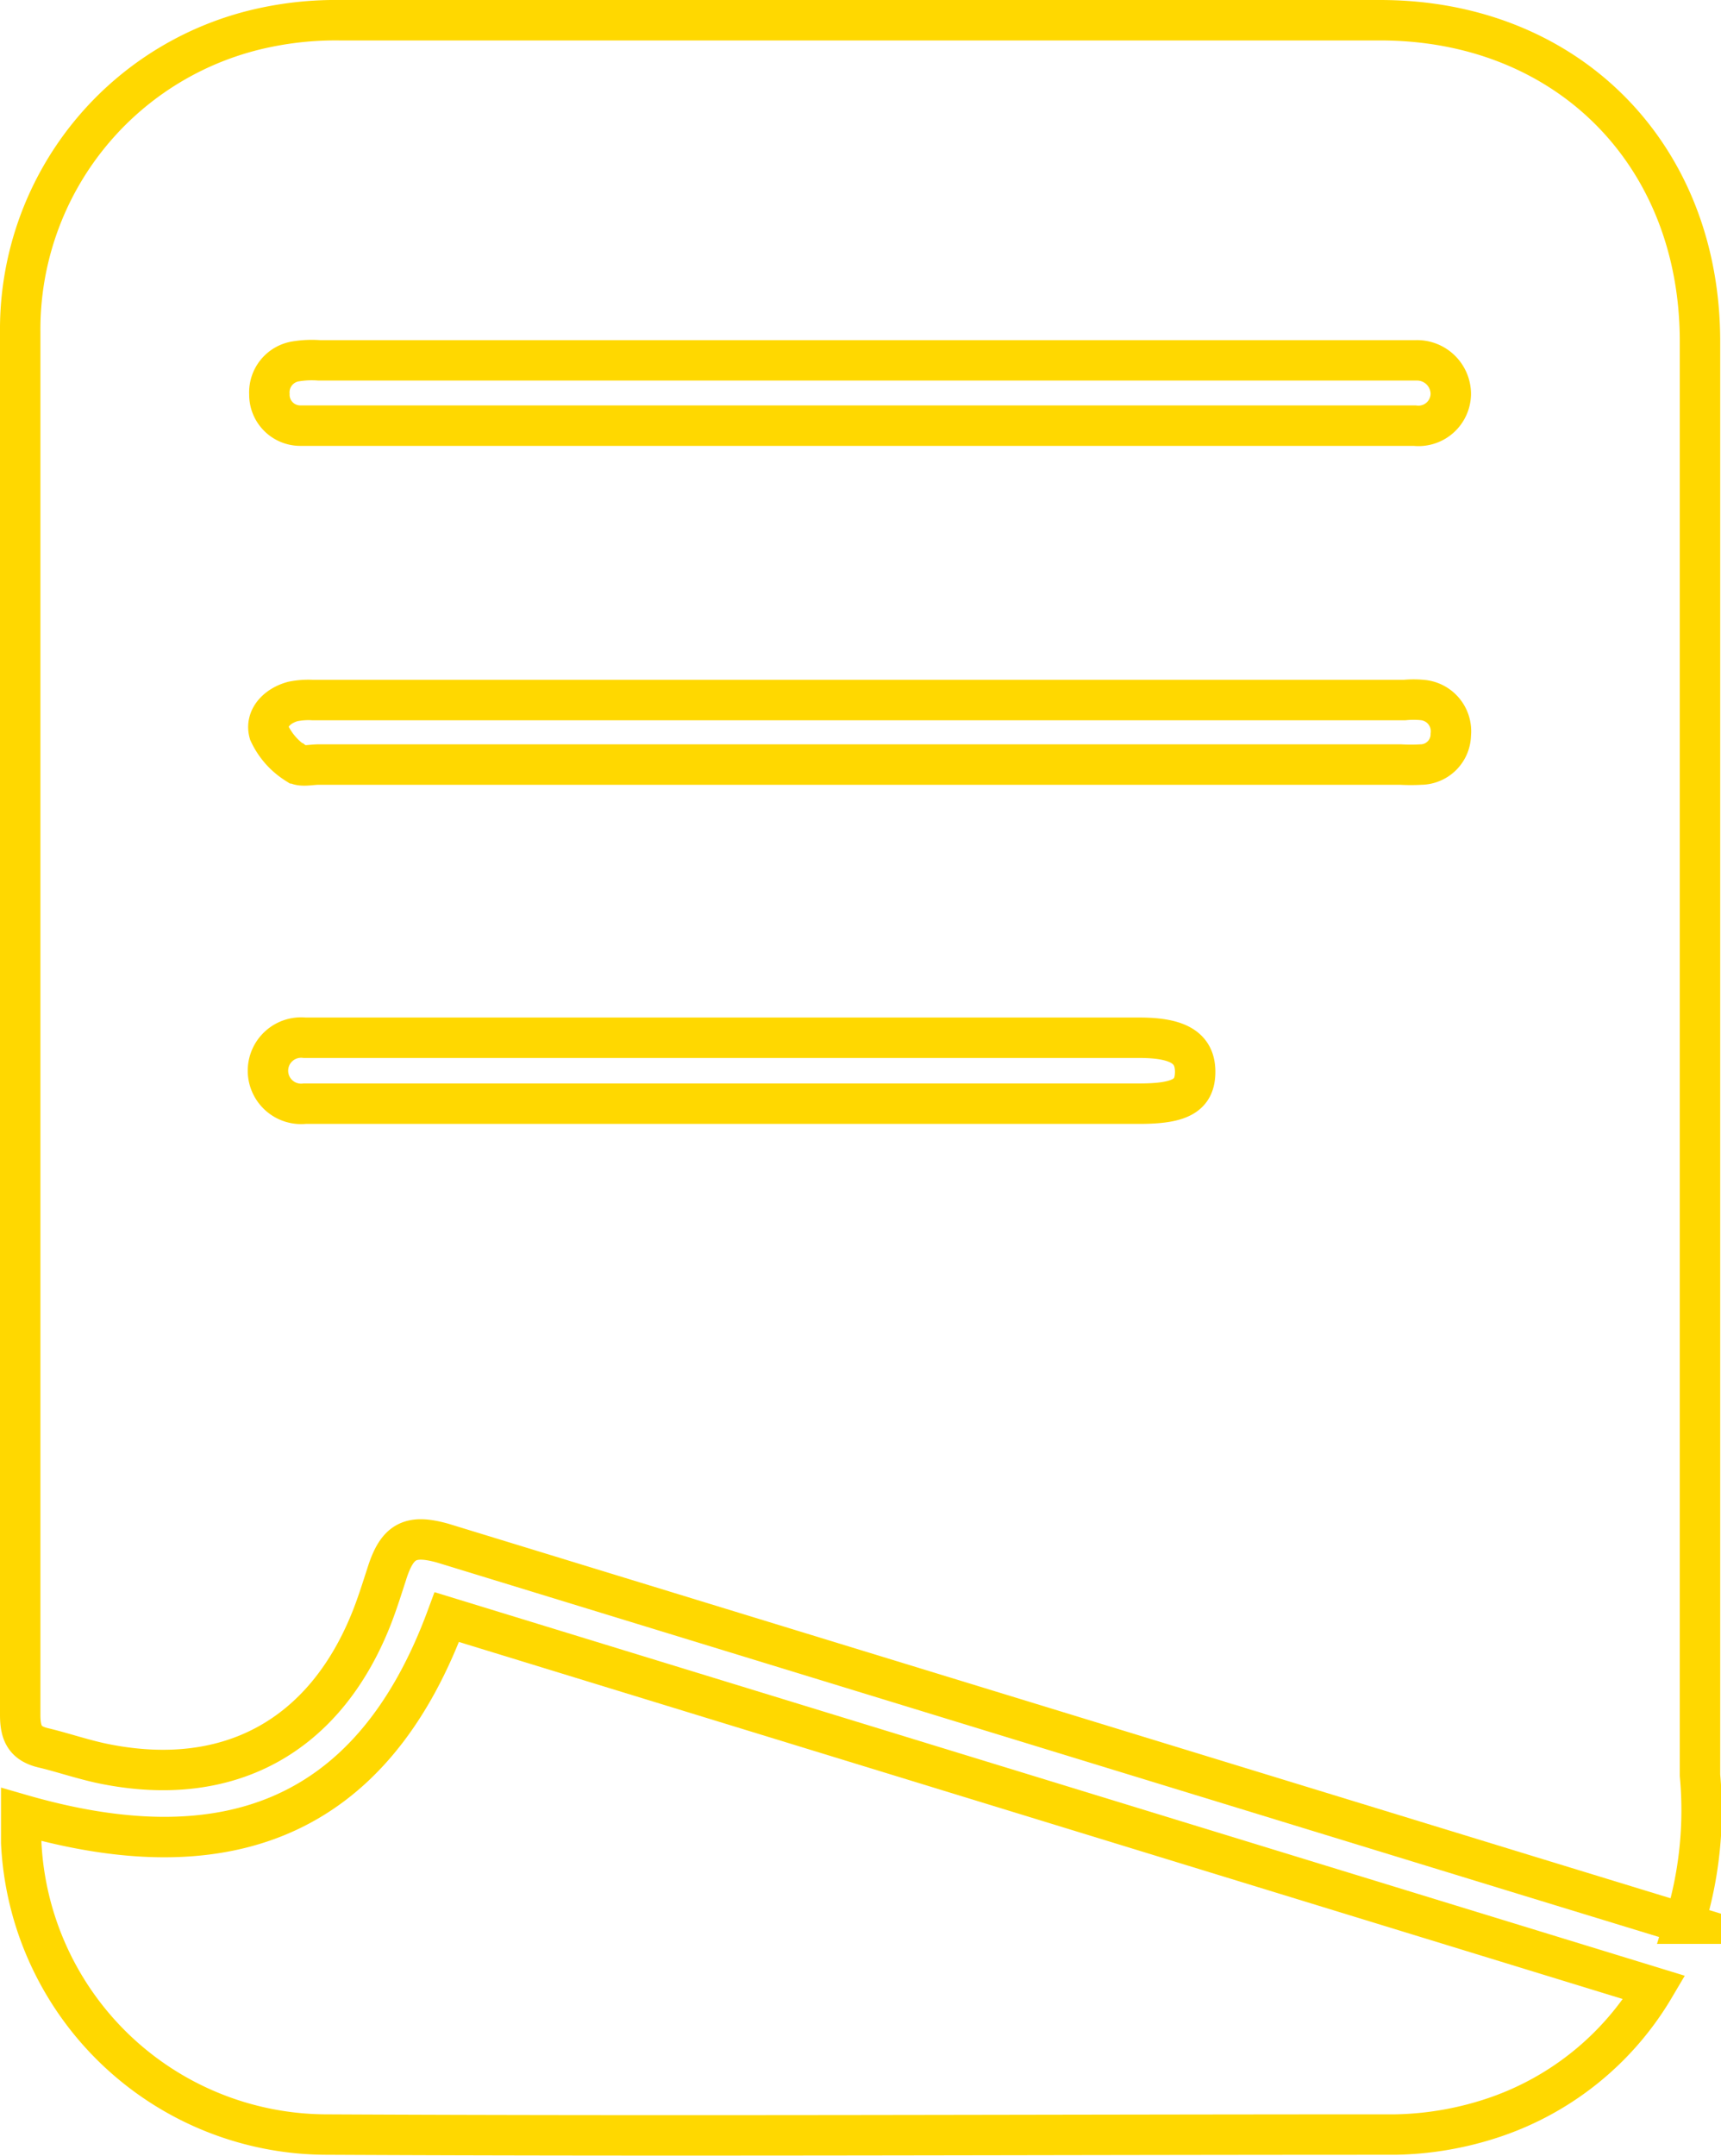
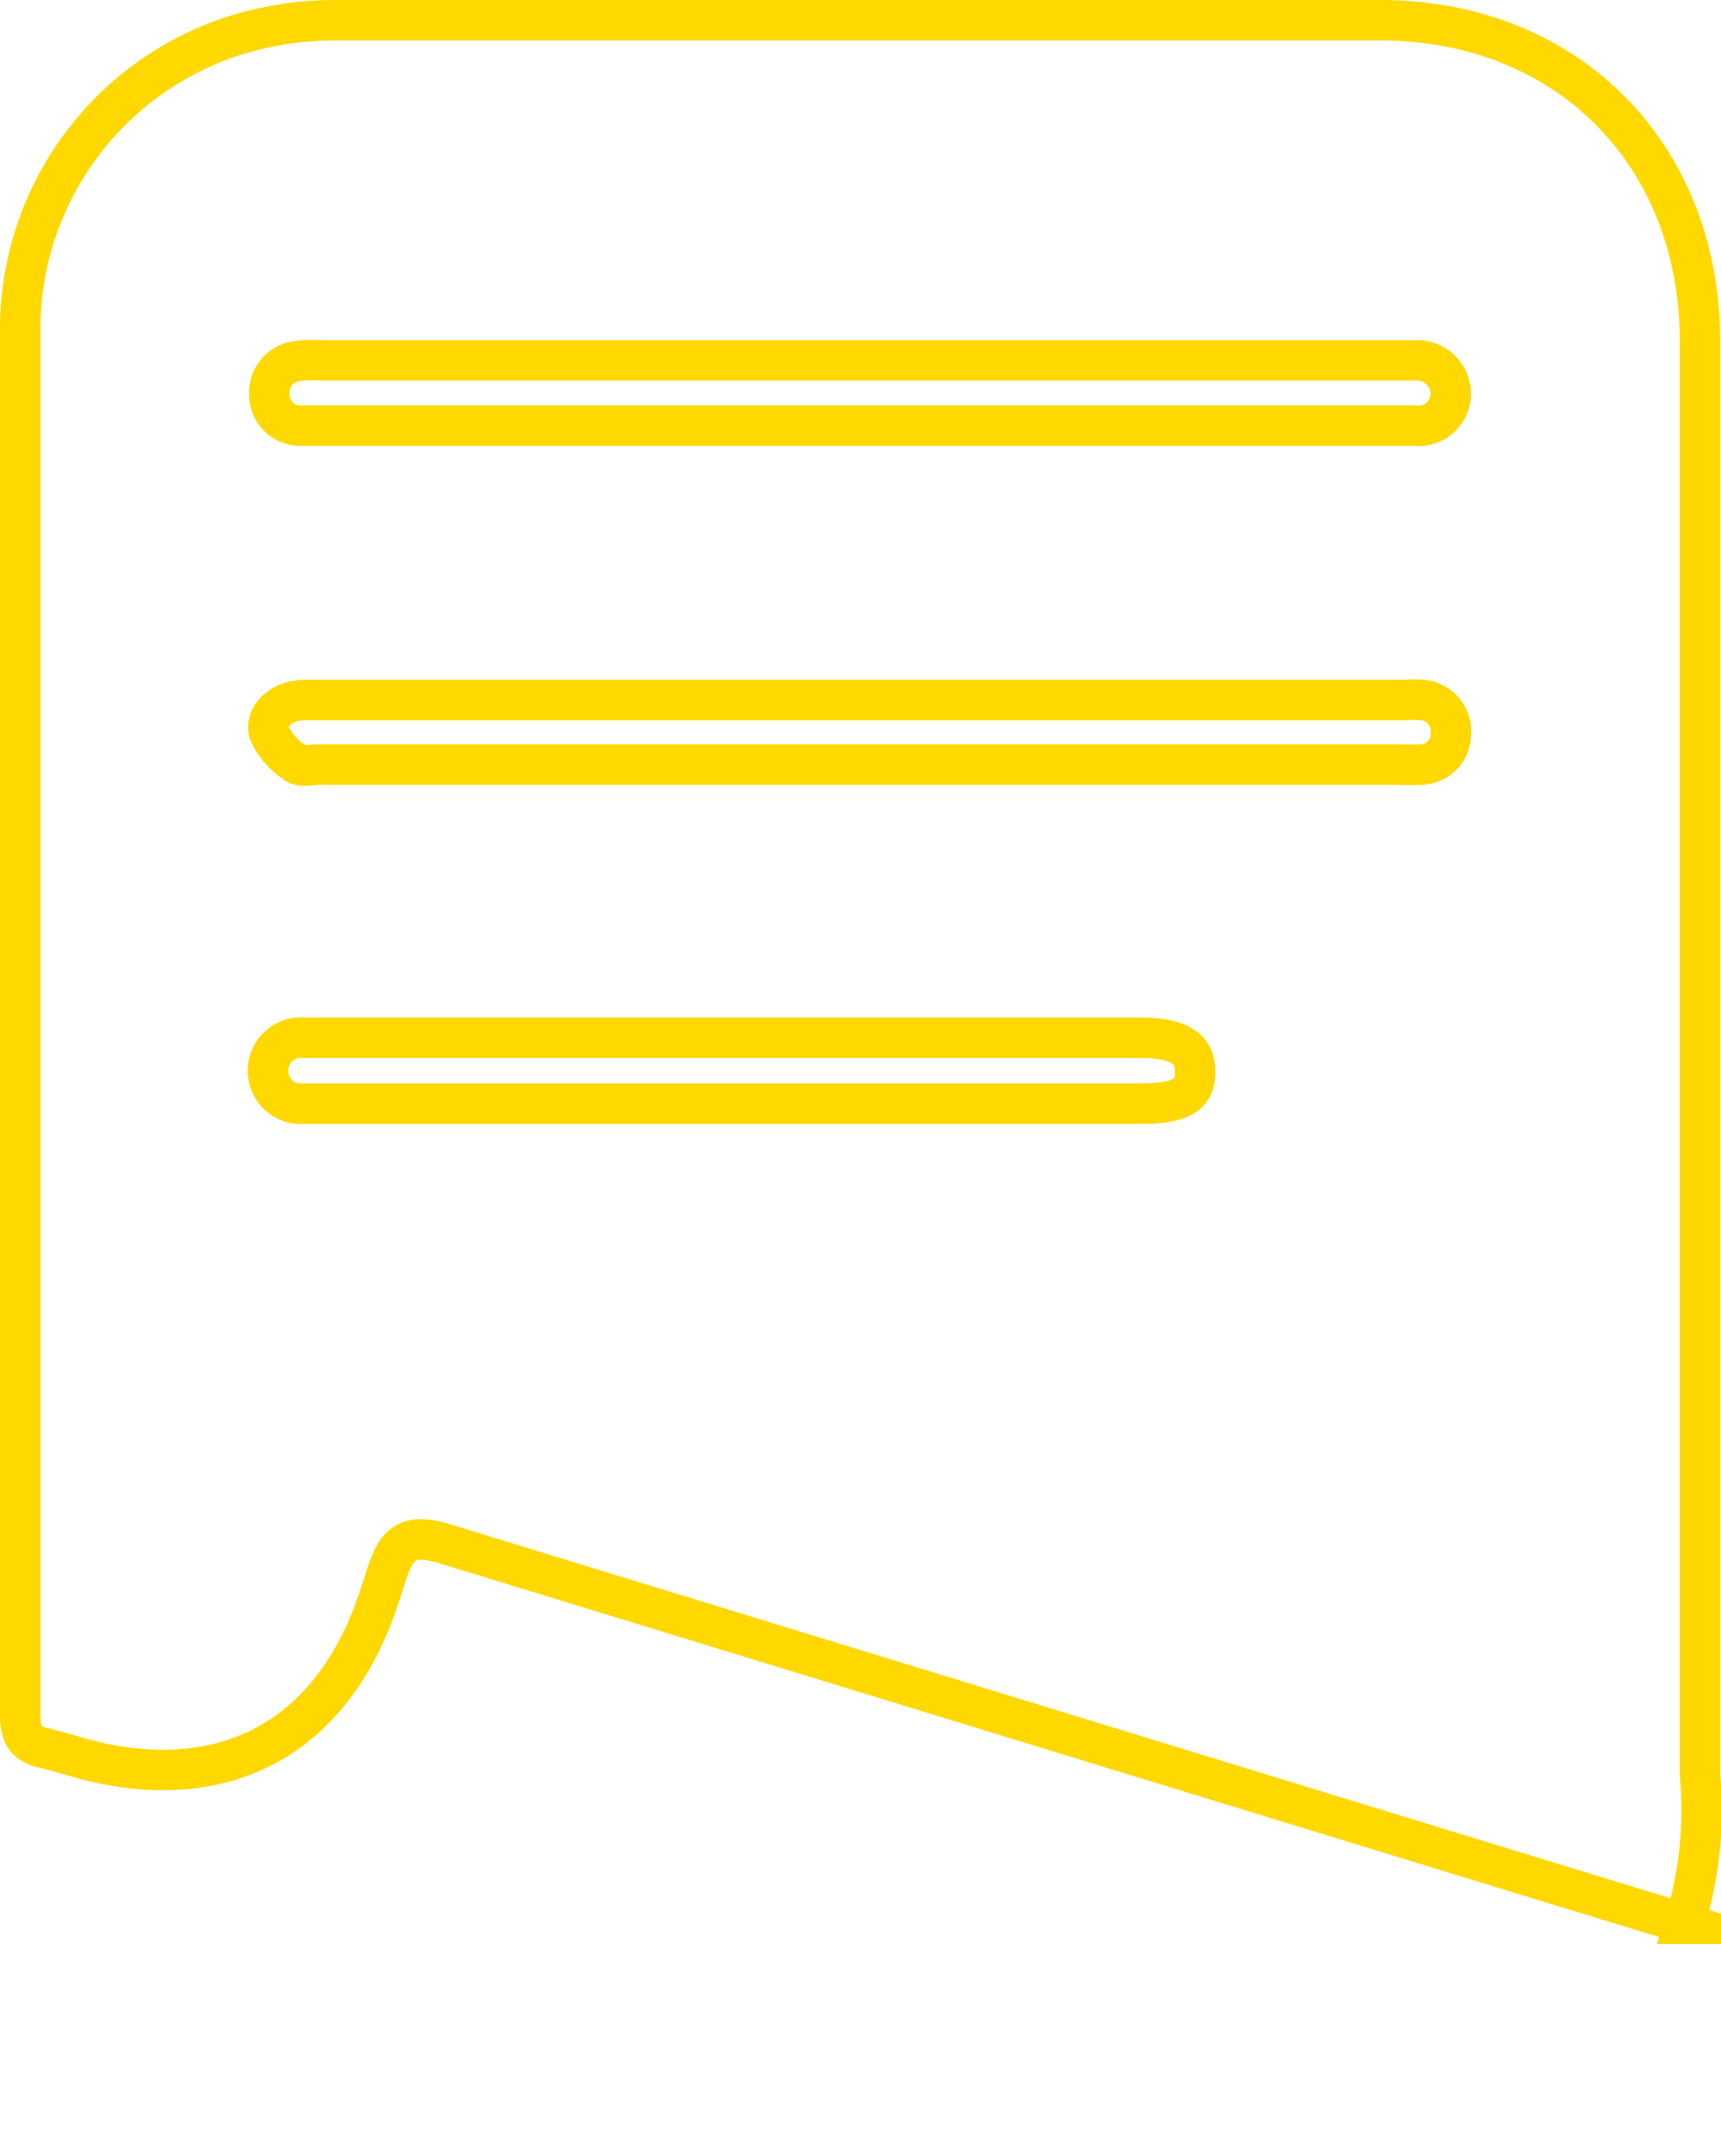
<svg xmlns="http://www.w3.org/2000/svg" viewBox="0 0 85.16 106.61">
  <defs>
    <style>.cls-1{fill:none;stroke:#ffd800;stroke-miterlimit:10;stroke-width:2px;}</style>
  </defs>
  <g id="Réteg_2" data-name="Réteg 2">
    <g id="Réteg_1" data-name="Réteg 1">
-       <path class="cls-1" d="M81.86,98.29a14.64,14.64,0,0,1-8.19,6.51,16.19,16.19,0,0,1-4.62.76c-17.69,0-35.37.09-53,0A15.16,15.16,0,0,1,1.05,91.13c0-.42,0-.84,0-1.4,9.86,2.85,17.28.48,21.06-9.76Z" />
-       <path class="cls-1" d="M56.38,54.58H16c-.31,0-.62,0-.92,0a1.64,1.64,0,1,1,0-3.26c.3,0,.61,0,.91,0h40.4c1.92,0,2.75.51,2.75,1.68S58.42,54.58,56.38,54.58ZM14.49,34.69a3.88,3.88,0,0,1,1-.07h54a4.67,4.67,0,0,1,.92,0,1.55,1.55,0,0,1,1.38,1.71,1.5,1.5,0,0,1-1.48,1.48,8.81,8.81,0,0,1-1,0H15.76c-.38,0-.88.13-1.12-.06a3.57,3.57,0,0,1-1.32-1.51C13.12,35.53,13.69,34.91,14.49,34.69Zm.15-16.82a4.91,4.91,0,0,1,1.15-.05H69.28c.26,0,.54,0,.8,0a1.67,1.67,0,0,1,1.71,1.66A1.6,1.6,0,0,1,70,21.05c-2.92,0-5.83,0-8.75,0H15.86c-.35,0-.7,0-1,0a1.53,1.53,0,0,1-1.53-1.56A1.55,1.55,0,0,1,14.64,17.87ZM84.12,87.79h0V42.48q0-12.78,0-25.56C84.14,7.63,77.55,1,68.29,1Q42.57,1,16.82,1a16.79,16.79,0,0,0-3.54.33A15.25,15.25,0,0,0,1,16.42C1,28,1,39.6,1,51.19,1,62.4,1,73.61,1,84.81c0,.94.26,1.42,1.16,1.63s2.06.61,3.11.81c6.07,1.18,10.75-1.38,13.07-7.11.3-.74.54-1.51.79-2.28.52-1.67,1.17-2,2.8-1.54L75.44,92.71l7.91,2.42A18.89,18.89,0,0,0,84.12,87.79Z" />
+       <path class="cls-1" d="M56.38,54.58H16c-.31,0-.62,0-.92,0a1.64,1.64,0,1,1,0-3.26c.3,0,.61,0,.91,0h40.4c1.92,0,2.75.51,2.75,1.68S58.42,54.58,56.38,54.58ZM14.49,34.69a3.88,3.88,0,0,1,1-.07h54a4.67,4.67,0,0,1,.92,0,1.55,1.55,0,0,1,1.38,1.71,1.5,1.5,0,0,1-1.48,1.48,8.81,8.81,0,0,1-1,0H15.76c-.38,0-.88.13-1.12-.06a3.57,3.57,0,0,1-1.32-1.51C13.12,35.53,13.69,34.91,14.49,34.69Zm.15-16.82a4.91,4.91,0,0,1,1.15-.05H69.28c.26,0,.54,0,.8,0a1.67,1.67,0,0,1,1.71,1.66A1.6,1.6,0,0,1,70,21.05c-2.92,0-5.83,0-8.75,0H15.86c-.35,0-.7,0-1,0a1.53,1.53,0,0,1-1.53-1.56A1.55,1.55,0,0,1,14.64,17.87M84.12,87.79h0V42.48q0-12.78,0-25.56C84.14,7.63,77.55,1,68.29,1Q42.57,1,16.82,1a16.79,16.79,0,0,0-3.54.33A15.25,15.25,0,0,0,1,16.42C1,28,1,39.6,1,51.19,1,62.4,1,73.61,1,84.81c0,.94.26,1.42,1.16,1.63s2.06.61,3.11.81c6.07,1.18,10.75-1.38,13.07-7.11.3-.74.54-1.51.79-2.28.52-1.67,1.17-2,2.8-1.54L75.44,92.71l7.91,2.42A18.89,18.89,0,0,0,84.12,87.79Z" />
    </g>
  </g>
</svg>